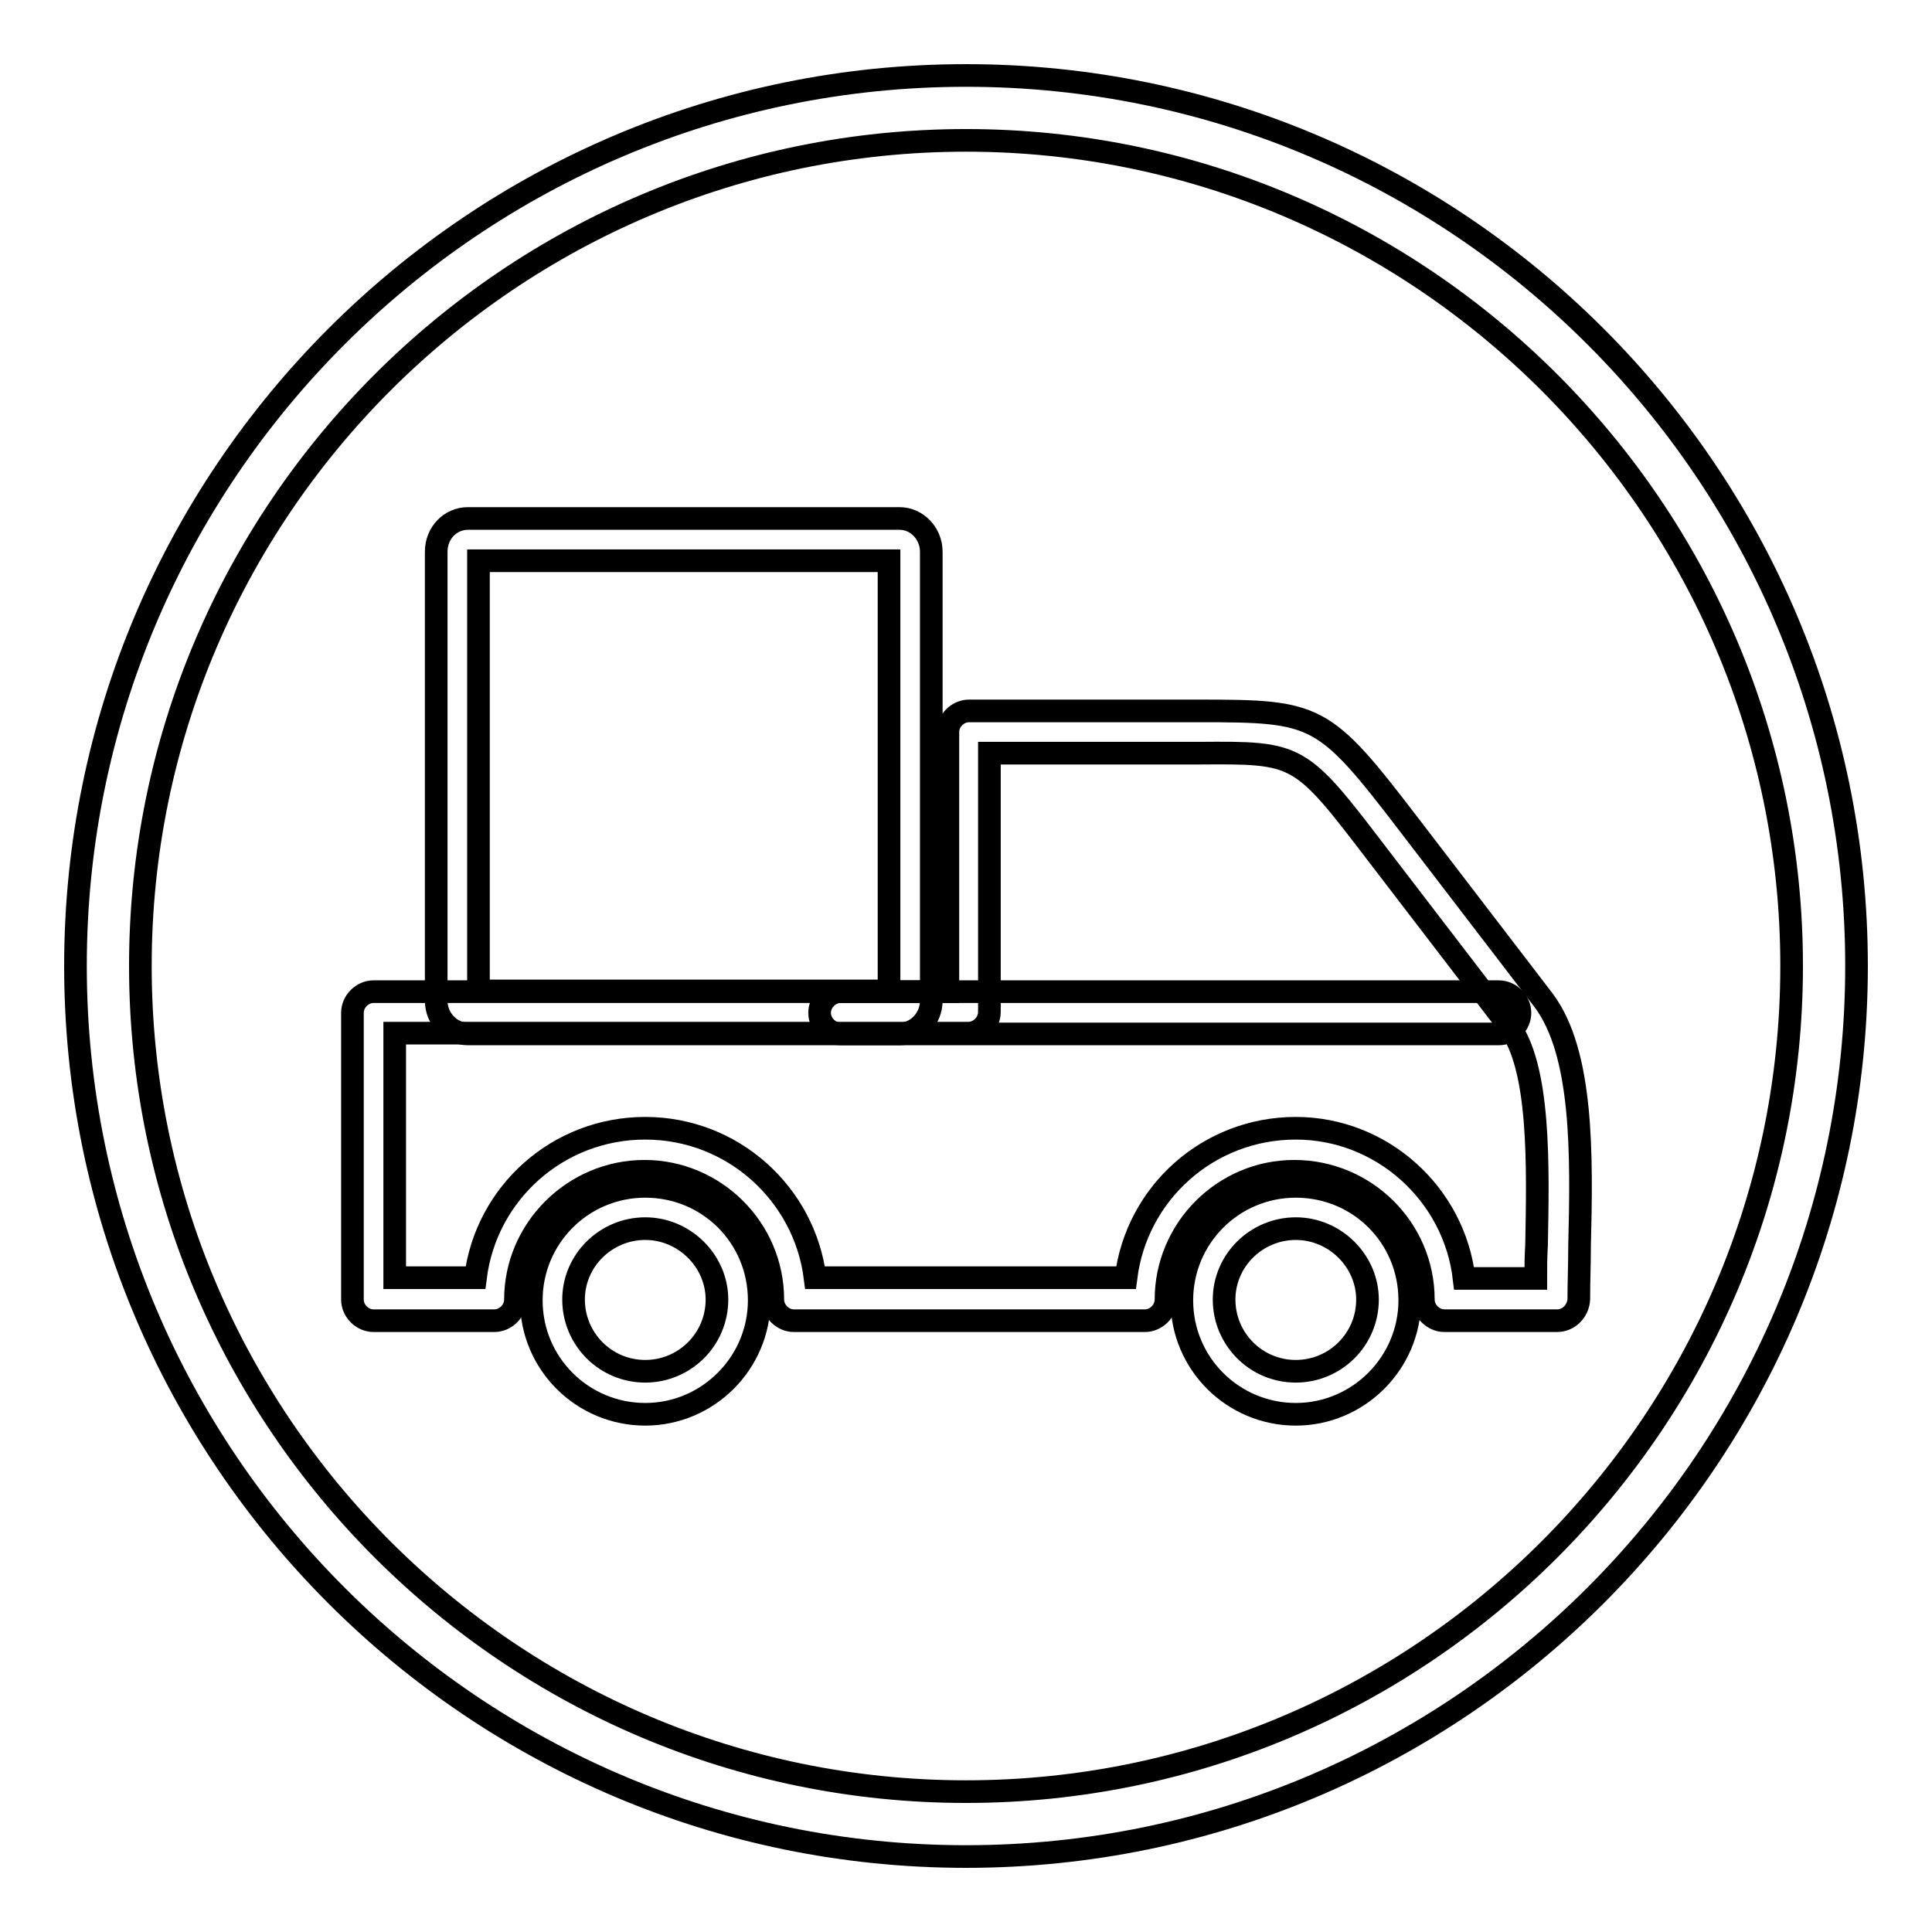
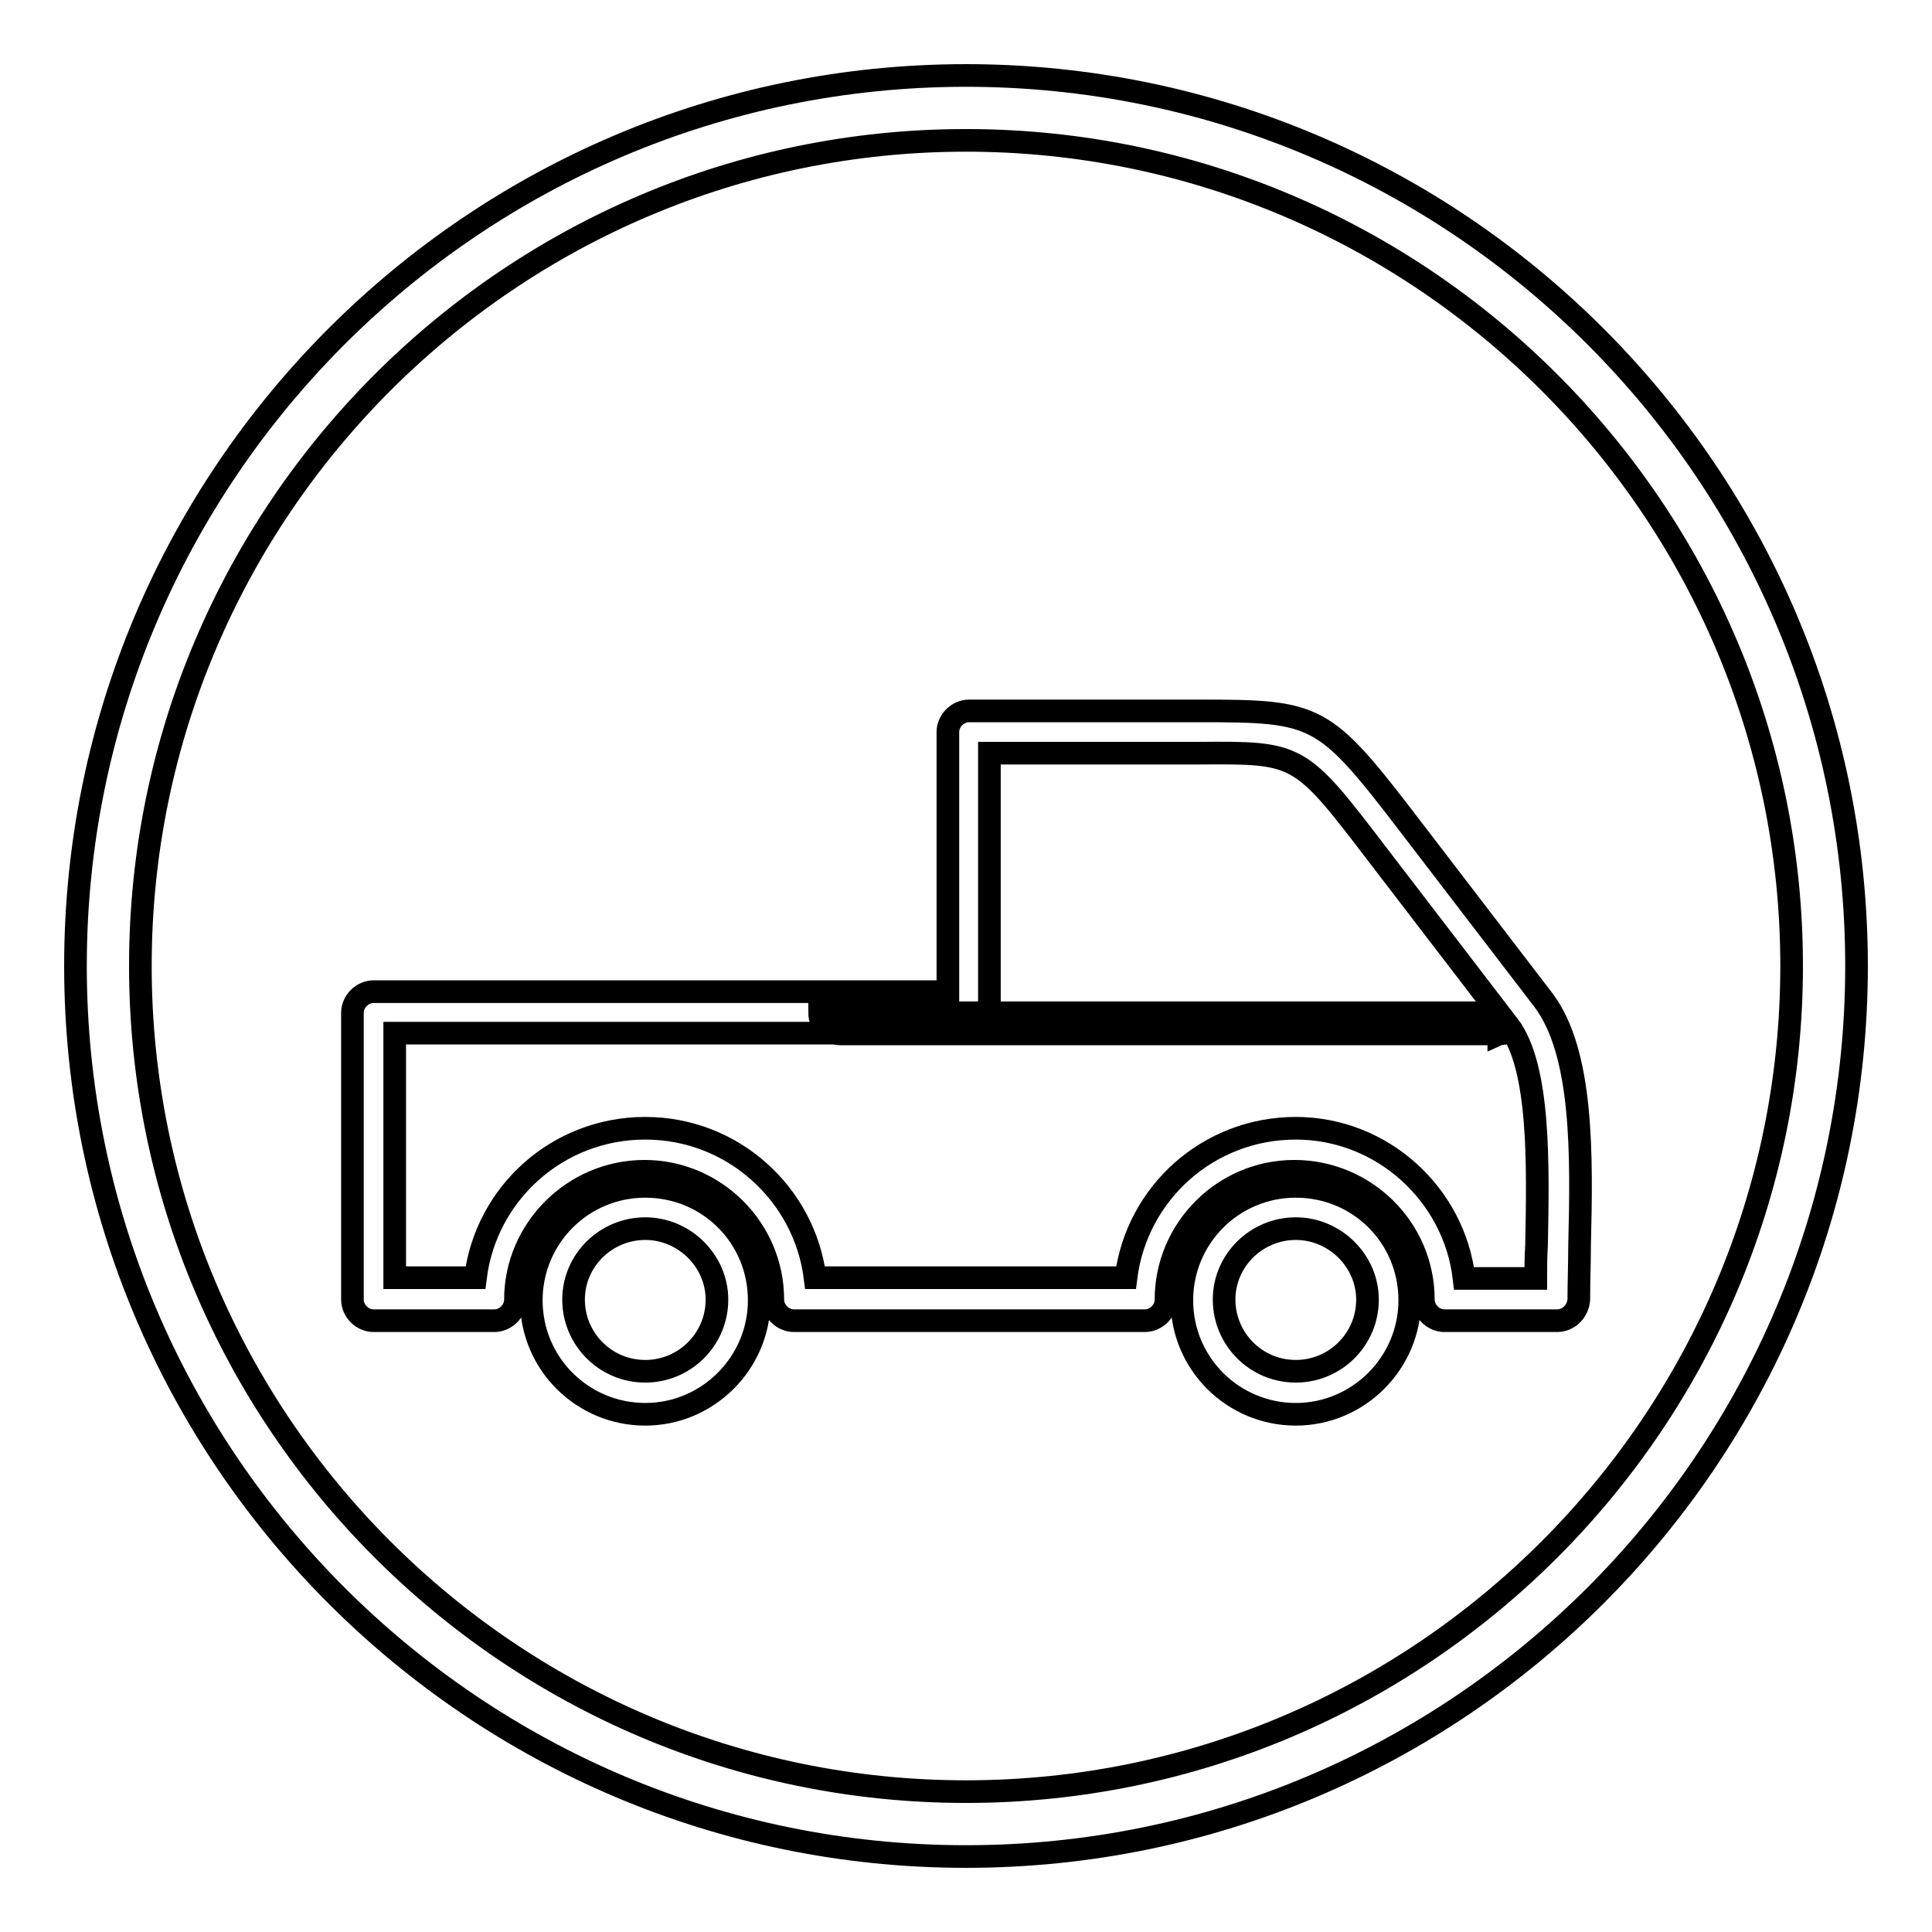
<svg xmlns="http://www.w3.org/2000/svg" version="1.1" x="0px" y="0px" viewBox="0 0 256 256" enable-background="new 0 0 256 256" xml:space="preserve">
  <g>
    <g>
      <path stroke-width="3" fill-opacity="0" stroke="#000000" d="M128,246c-65.1,0-118-52.9-118-118C10,62.9,62.9,10,128,10c65.1,0,118,52.9,118,118C246,193.1,193.1,246,128,246z M128,18.6C67.7,18.6,18.6,67.7,18.6,128S67.7,237.4,128,237.4S237.4,188.3,237.4,128C237.4,67.7,188.3,18.6,128,18.6z" />
-       <path stroke-width="3" fill-opacity="0" stroke="#000000" d="M119.2,137H62c-2.3,0-4.2-2-4.2-4.4V73.1c0-2.5,1.9-4.4,4.2-4.4h57.2c2.3,0,4.2,2,4.2,4.4v59.5C123.4,135,121.5,137,119.2,137z M63.4,131.3h54.4V74.3H63.4V131.3z" />
      <path stroke-width="3" fill-opacity="0" stroke="#000000" d="M206.3,175h-14.9c-1.5,0-2.8-1.3-2.8-2.8c0-9.4-7.7-17-17.1-17c-9.4,0-17,7.7-17,17c0,1.5-1.3,2.8-2.8,2.8h-46.5c-1.5,0-2.8-1.3-2.8-2.8c0-9.4-7.7-17-17-17c-9.4,0-17.1,7.7-17.1,17c0,1.5-1.3,2.8-2.8,2.8H49.5c-1.5,0-2.8-1.3-2.8-2.8v-38c0-1.5,1.3-2.8,2.8-2.8h76.1V97c0-1.5,1.3-2.8,2.8-2.8l30.5,0c15.7,0,16.5,0.3,27.9,15.2l17.7,23.1c5.3,7,5.1,20.6,4.8,32.6c0,2.5-0.1,4.8-0.1,7.1C209.1,173.7,207.9,175,206.3,175z M194,169.4h9.5c0-1.4,0-2.9,0.1-4.4c0.2-10.5,0.5-23.6-3.7-29.1l-17.4-22.7c-10.3-13.5-10.4-13.5-23.7-13.4h-27.7v34.3c0,1.5-1.3,2.8-2.8,2.8H52.3v32.4h10.7c1.4-11.2,10.9-19.8,22.5-19.8s21.1,8.7,22.5,19.8h41.2c1.4-11.2,10.9-19.8,22.5-19.8C183.1,149.5,192.7,158.2,194,169.4z" />
-       <path stroke-width="3" fill-opacity="0" stroke="#000000" d="M198.6,137h-87.2c-1.5,0-2.8-1.3-2.8-2.8c0-1.5,1.3-2.8,2.8-2.8h87.2c1.5,0,2.8,1.3,2.8,2.8C201.4,135.7,200.2,137,198.6,137z" />
+       <path stroke-width="3" fill-opacity="0" stroke="#000000" d="M198.6,137h-87.2c-1.5,0-2.8-1.3-2.8-2.8h87.2c1.5,0,2.8,1.3,2.8,2.8C201.4,135.7,200.2,137,198.6,137z" />
      <path stroke-width="3" fill-opacity="0" stroke="#000000" d="M85.5,187.4c-8.3,0-15.1-6.7-15.1-15.1c0-8.3,6.7-15.1,15.1-15.1s15.1,6.7,15.1,15.1C100.6,180.6,93.8,187.4,85.5,187.4z M85.5,162.8c-5.2,0-9.5,4.2-9.5,9.4c0,5.2,4.2,9.5,9.5,9.5c5.2,0,9.5-4.2,9.5-9.5C95,167.1,90.7,162.8,85.5,162.8z" />
      <path stroke-width="3" fill-opacity="0" stroke="#000000" d="M171.7,187.4c-8.3,0-15.1-6.7-15.1-15.1c0-8.3,6.7-15.1,15.1-15.1s15.1,6.7,15.1,15.1C186.8,180.6,180,187.4,171.7,187.4z M171.7,162.8c-5.2,0-9.5,4.2-9.5,9.4c0,5.2,4.2,9.5,9.5,9.5c5.2,0,9.5-4.2,9.5-9.5C181.2,167.1,176.9,162.8,171.7,162.8z" />
    </g>
  </g>
</svg>